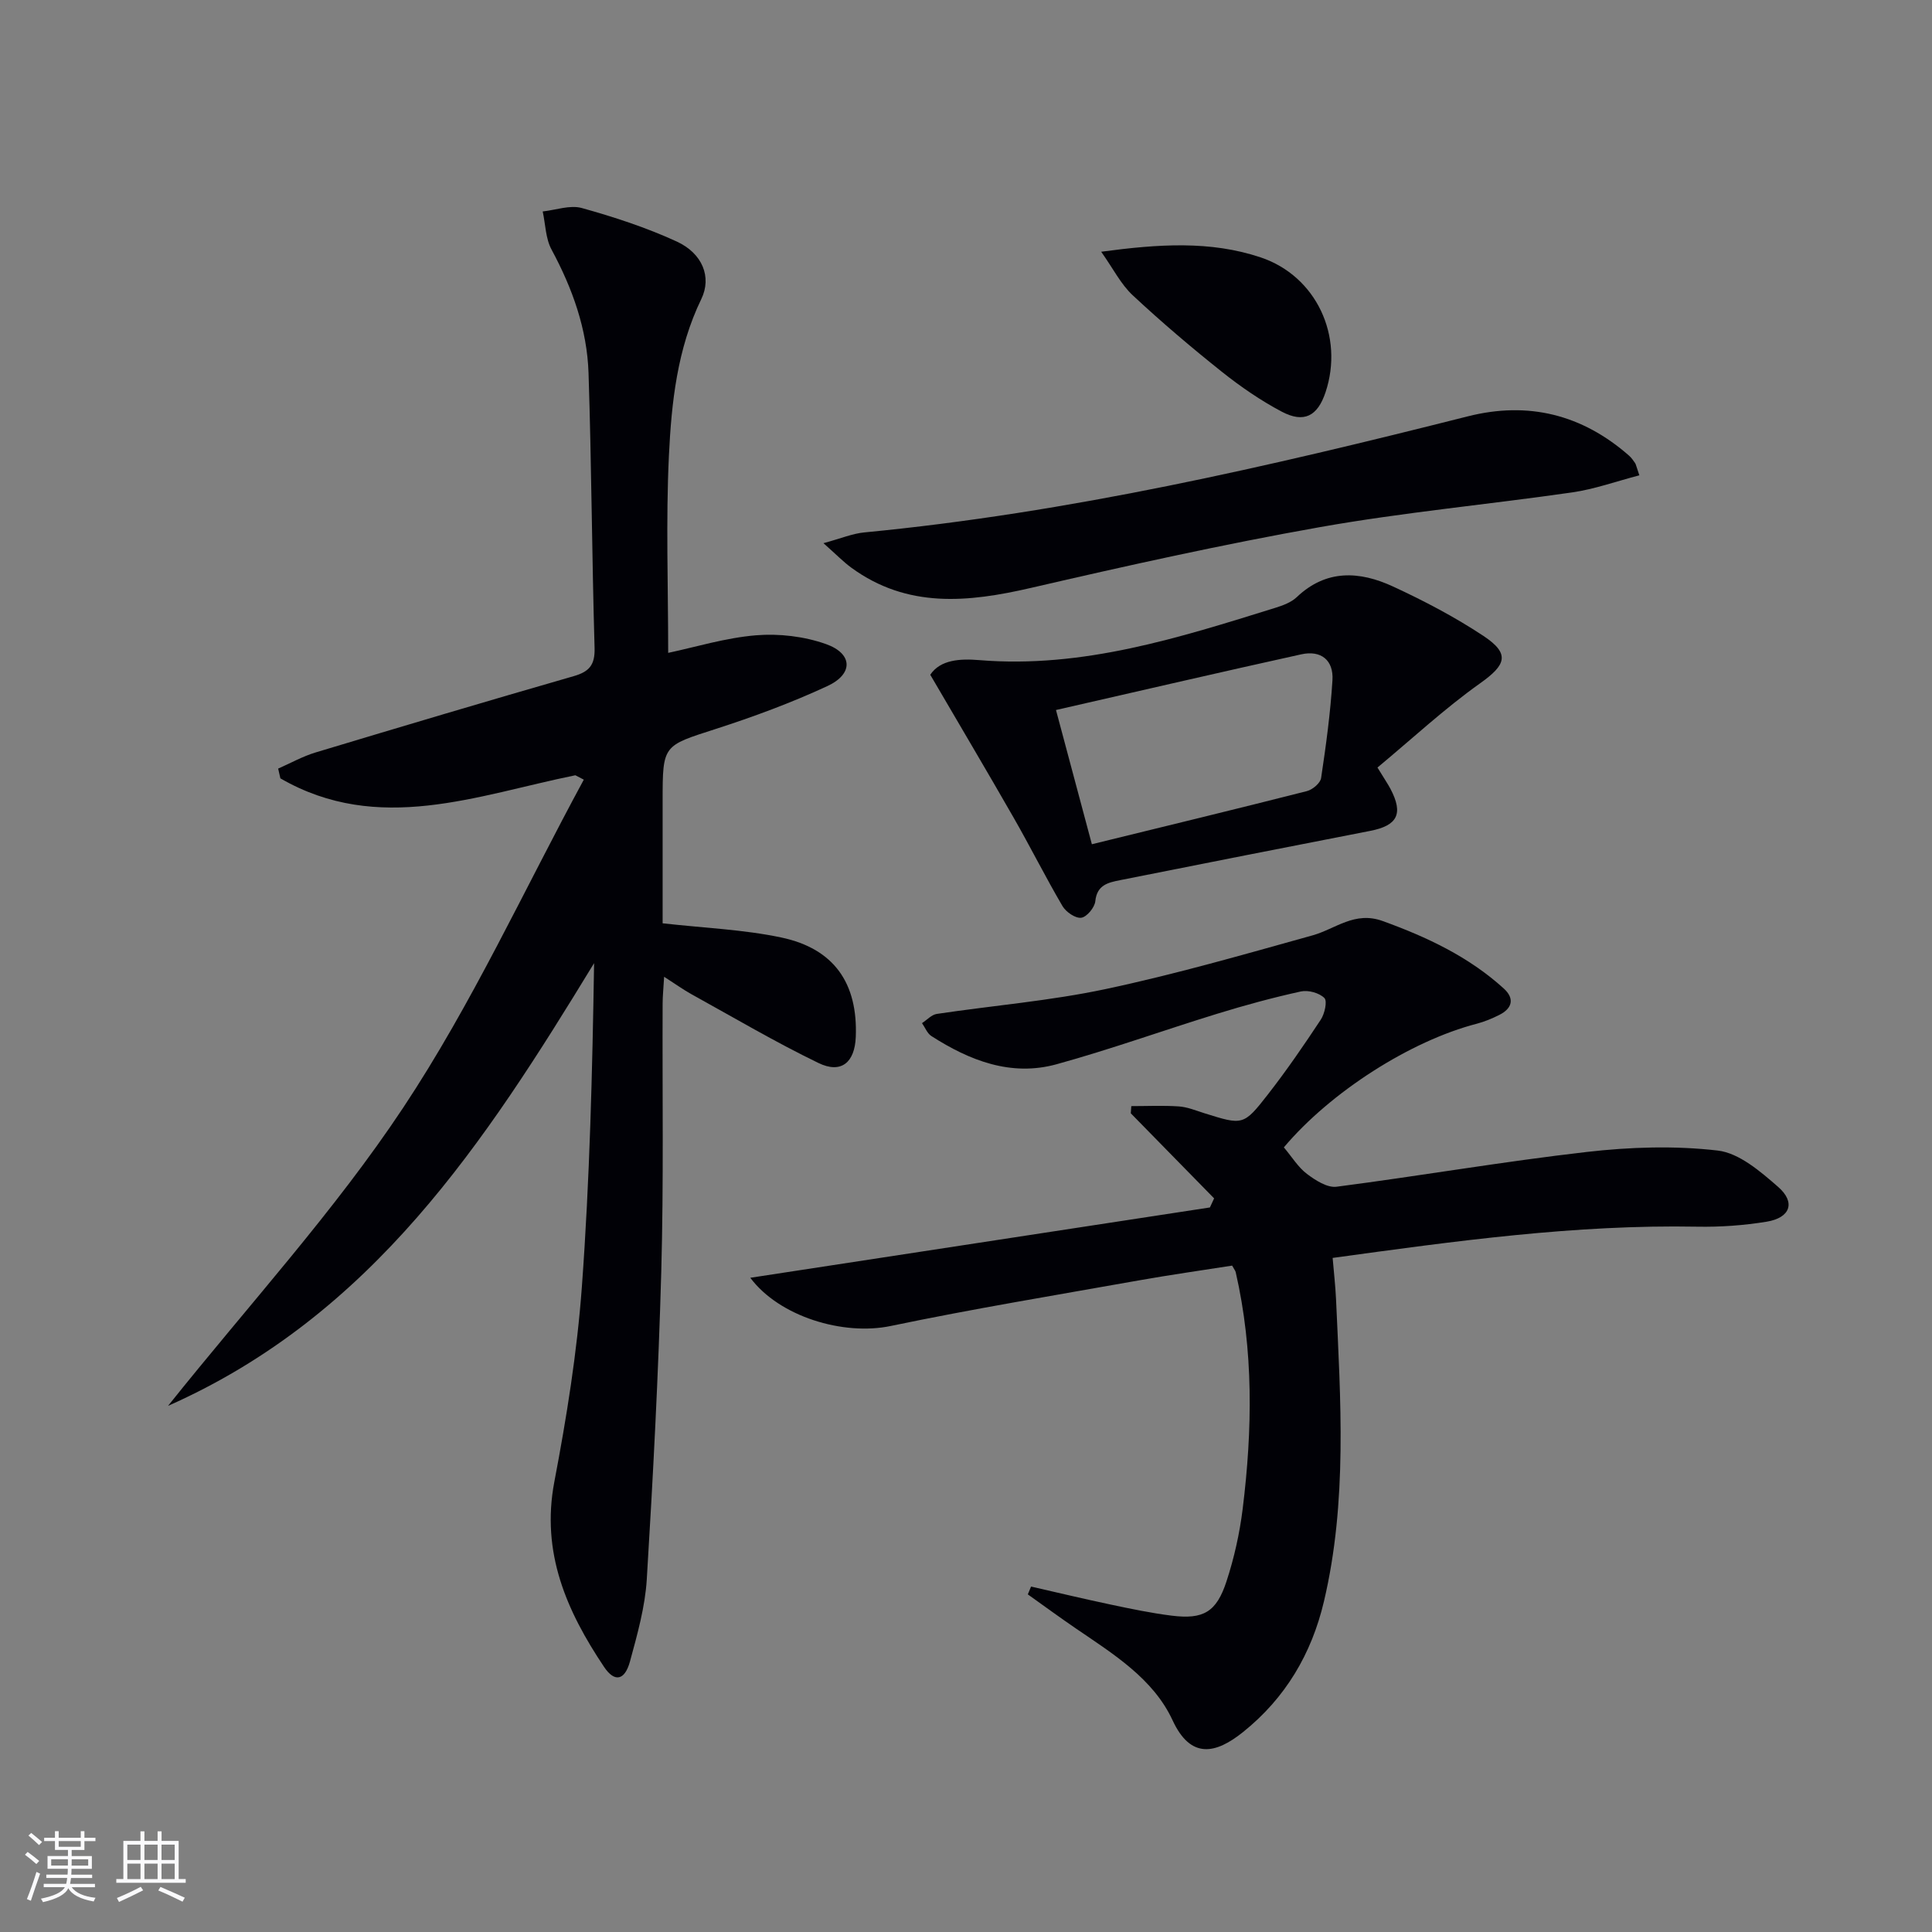
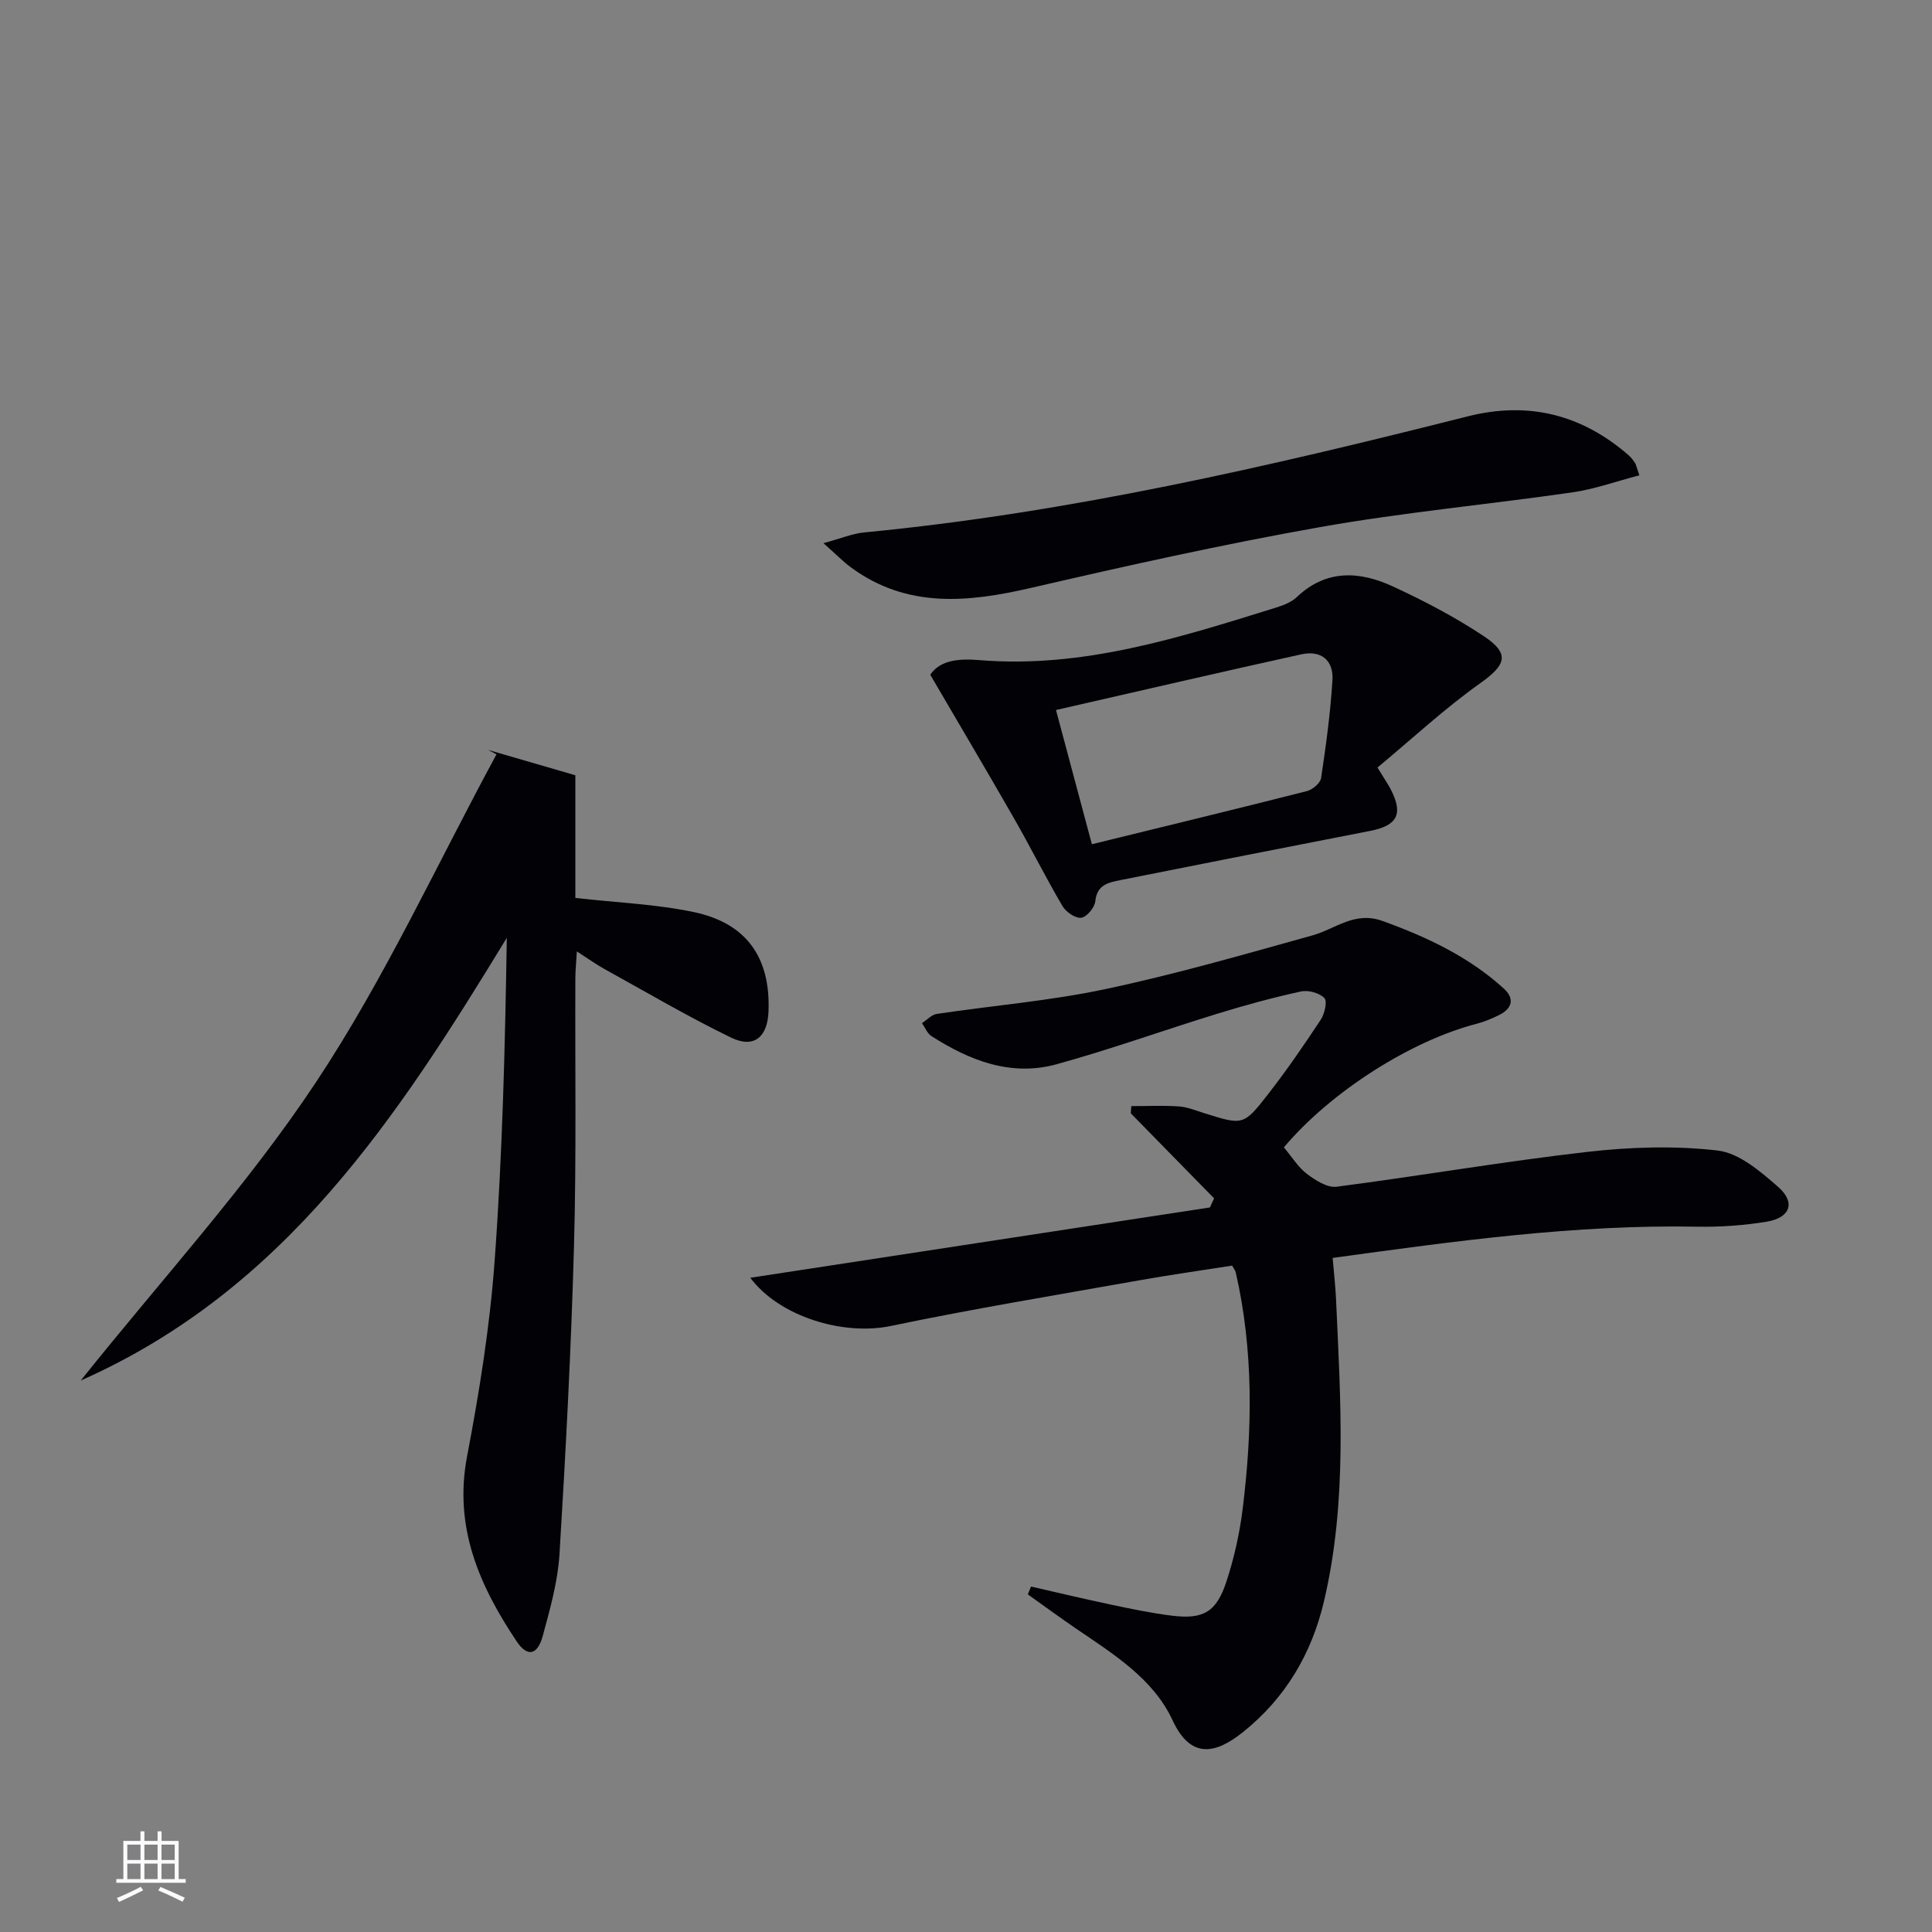
<svg xmlns="http://www.w3.org/2000/svg" enable-background="new 0 0 400 400" viewBox="0 0 400 400">
  <rect x="0" y="0" width="400" height="400" fill="#808080" stroke="none" />
  <g fill="#010106">
-     <path d="m119.12 160.51c-20.38 4.14-40.78 12.36-61.07.64-.15-.67-.31-1.35-.46-2.02 2.57-1.13 5.06-2.53 7.74-3.34 17.79-5.36 35.59-10.66 53.45-15.8 3.25-.94 4.42-2.34 4.32-5.85-.55-18.97-.63-37.94-1.25-56.91-.3-9.09-3.33-17.53-7.66-25.56-1.24-2.29-1.25-5.24-1.83-7.89 2.71-.29 5.65-1.39 8.1-.71 6.68 1.86 13.35 4.04 19.64 6.93 5.35 2.46 7.3 7.37 5.1 11.91-4.99 10.3-6.18 21.4-6.71 32.46-.64 13.42-.15 26.88-.15 40.8 5.66-1.2 11.87-3.12 18.19-3.64 4.77-.39 9.96.22 14.46 1.81 5.59 1.98 5.73 6.19.32 8.7-7.5 3.48-15.33 6.37-23.21 8.91-10.83 3.49-10.91 3.25-10.91 14.81v25.4c8.58.97 16.72 1.28 24.58 2.94 10.94 2.32 15.85 9.49 15.41 20.58-.21 5.29-3.01 7.69-7.73 5.4-8.95-4.33-17.54-9.41-26.26-14.22-1.71-.95-3.31-2.1-5.69-3.63-.14 2.39-.3 3.95-.31 5.51-.08 18.49.23 36.99-.28 55.47-.59 21.26-1.7 42.52-3 63.76-.35 5.73-1.96 11.43-3.48 17.02-1.08 3.95-3.19 4.38-5.37 1.12-7.74-11.56-13.08-23.66-10.29-38.32 2.54-13.34 4.71-26.84 5.7-40.37 1.63-22.21 2.17-44.51 2.53-67.01-22.55 36.99-45.84 72.89-88.21 91.66 16.8-21.03 34.45-40.27 48.71-61.77 14.23-21.45 25.05-45.16 37.37-67.88-.59-.31-1.17-.61-1.75-.91z" />
+     <path d="m119.12 160.51v25.4c8.58.97 16.72 1.28 24.58 2.94 10.94 2.32 15.85 9.49 15.41 20.58-.21 5.29-3.01 7.69-7.73 5.4-8.95-4.33-17.54-9.41-26.26-14.22-1.71-.95-3.31-2.1-5.69-3.63-.14 2.39-.3 3.95-.31 5.51-.08 18.49.23 36.99-.28 55.47-.59 21.26-1.7 42.52-3 63.76-.35 5.73-1.96 11.43-3.48 17.02-1.08 3.95-3.19 4.38-5.37 1.12-7.74-11.56-13.08-23.66-10.29-38.32 2.54-13.34 4.71-26.84 5.7-40.37 1.63-22.21 2.17-44.51 2.53-67.01-22.55 36.99-45.84 72.89-88.21 91.66 16.8-21.03 34.45-40.27 48.71-61.77 14.23-21.45 25.05-45.16 37.37-67.88-.59-.31-1.17-.61-1.75-.91z" />
    <path d="m265.81 237.55c1.7 2.02 2.96 4.12 4.77 5.49 1.76 1.33 4.22 2.91 6.14 2.66 17.29-2.24 34.49-5.22 51.8-7.2 8.96-1.03 18.21-1.33 27.13-.29 4.43.52 8.84 4.34 12.5 7.53 3.67 3.21 2.51 6.4-2.39 7.2-4.72.77-9.58 1.12-14.37 1.03-25.19-.47-50.02 2.97-75.48 6.47.25 2.99.57 5.75.7 8.51.94 20.94 2.38 41.91-2.5 62.6-2.56 10.86-7.98 20.03-16.77 27.07-5.63 4.51-10.81 5.67-14.57-2.45-4-8.64-12.31-13.75-20.03-19.02-3.35-2.29-6.63-4.69-9.94-7.05.22-.54.45-1.08.67-1.62 5.48 1.25 10.95 2.56 16.45 3.72 4.21.89 8.44 1.78 12.71 2.31 6.51.8 9.22-.73 11.3-7.1 1.59-4.85 2.72-9.93 3.35-14.99 2.03-16.4 2.28-32.79-1.44-49.03-.07-.3-.3-.56-.74-1.36-6.3.99-12.83 1.91-19.3 3.06-17.14 3.05-34.34 5.88-51.38 9.44-9.86 2.06-23.07-1.94-29.08-9.98 31.66-4.85 63.41-9.7 95.16-14.56.29-.63.58-1.25.87-1.88-5.75-5.87-11.5-11.74-17.25-17.61.03-.5.07-.99.1-1.49 3.28 0 6.57-.16 9.83.06 1.78.12 3.53.85 5.27 1.4 8 2.5 8.13 2.61 13.2-3.9 3.88-4.98 7.46-10.2 10.94-15.47.8-1.22 1.38-3.83.74-4.47-1.05-1.06-3.34-1.69-4.86-1.36-5.83 1.28-11.6 2.85-17.31 4.61-11.11 3.42-22.07 7.37-33.27 10.46-9.44 2.6-18.01-.76-25.93-5.84-.86-.55-1.3-1.77-1.94-2.67 1.02-.66 1.98-1.75 3.07-1.91 11.64-1.74 23.43-2.7 34.92-5.14 14.43-3.06 28.64-7.16 42.86-11.12 4.79-1.34 8.71-5.08 14.53-2.97 9.18 3.32 17.81 7.38 25.07 13.97 2.29 2.08 1.76 4.13-.95 5.48-1.48.74-3.04 1.39-4.63 1.81-13.66 3.53-30.24 14.08-39.95 25.6z" />
    <path d="m285.19 158.91c1.5 2.45 2.15 3.4 2.69 4.41 2.72 5.18 1.46 7.61-4.22 8.71-17.26 3.35-34.52 6.77-51.77 10.2-2.44.49-4.78.97-5.12 4.36-.13 1.3-1.76 3.26-2.91 3.42-1.2.16-3.16-1.19-3.88-2.41-3.52-6-6.64-12.24-10.1-18.28-5.59-9.76-11.33-19.43-17.28-29.62 2.11-3.16 6.24-3.35 10.15-3.03 21.4 1.76 41.33-4.62 61.3-10.83 1.57-.49 3.28-1.12 4.43-2.21 6.13-5.83 13.05-5.38 19.91-2.21 6.45 2.98 12.82 6.32 18.74 10.24 5.59 3.71 4.68 6-.69 9.81-7.37 5.24-14.05 11.46-21.25 17.44zm-66.56-11.91c2.58 9.64 5 18.7 7.43 27.79 15.29-3.75 29.93-7.29 44.52-11 1.17-.3 2.78-1.65 2.94-2.7 1.01-6.72 1.93-13.47 2.35-20.25.26-4.16-2.36-6.27-6.45-5.37-16.66 3.67-33.28 7.54-50.79 11.53z" />
    <path d="m339.41 98.41c-4.84 1.26-9.29 2.87-13.87 3.53-17.41 2.51-34.97 4.13-52.28 7.2-20.04 3.55-39.94 7.98-59.78 12.57-13.05 3.02-25.6 4.29-37.2-4.16-1.67-1.22-3.13-2.73-5.79-5.09 3.65-.99 6.02-2 8.46-2.23 42.41-4.07 83.75-13.63 124.94-24.03 12.54-3.17 23.67-.38 33.38 8.13.49.43.88 1 1.26 1.54.17.26.22.61.88 2.54z" />
-     <path d="m227.99 52.12c11.88-1.6 22.6-2.32 33.02 1.17 11.53 3.87 17.29 16.32 13.43 27.92-1.65 4.95-4.45 6.46-9.09 4.01-4.36-2.31-8.5-5.16-12.37-8.24-6.35-5.06-12.55-10.33-18.49-15.87-2.43-2.27-4-5.46-6.5-8.99z" />
  </g>
-   <path d="m5.17 384 .55-.58c.85.61 1.65 1.24 2.4 1.87l-.59.64c-.83-.73-1.62-1.38-2.36-1.93m1.22 9.53-.82-.34c.71-1.76 1.37-3.64 1.98-5.63.24.13.5.25.76.36-.6 1.67-1.24 3.54-1.92 5.61m-.5-13.5.57-.54c.56.44 1.31 1.06 2.26 1.87l-.64.64c-.68-.66-1.41-1.32-2.19-1.97m3.25.46h2.24v-1.36h.77v1.36h4.57v-1.36h.76v1.36h2.28v.69h-2.28v1.84h-2.64v1.26h4.18v2.64h-4.21c0 .45-.02.86-.05 1.21h4.32v.69h-4.38c-.04.34-.1.75-.19 1.22h5.15v.69h-4.82c.87 1.19 2.51 1.92 4.93 2.19-.17.32-.3.57-.37.76-2.77-.49-4.52-1.41-5.26-2.76-.56 1.26-2.3 2.23-5.24 2.9-.12-.24-.26-.48-.43-.72 2.73-.55 4.38-1.34 4.96-2.38h-4.38v-.69h4.65c.1-.38.17-.79.21-1.22h-4.32v-.69h4.4c.03-.34.05-.75.05-1.21h-4.2v-2.64h4.23v-1.26h-2.69v-1.84h-2.24zm1.46 4.46v1.29h3.45c.01-.4.02-.57.01-.53v-.32-.45h-3.46zm1.55-2.59h4.57v-1.19h-4.57zm6.11 2.59h-3.42v.77c-.01.19-.01.37-.02.53h3.44z" fill="#fafafc" />
  <path d="m32.63 379.16h.82v1.98h3.54v7.89h1.46v.78h-14.37v-.78h1.46v-7.89h3.54v-1.98h.82v1.98h2.73zm-3.49 11.48.5.73c-1.61.82-3.28 1.63-5 2.41-.13-.27-.28-.55-.44-.82 1.75-.72 3.4-1.49 4.94-2.32m-2.78-5.55h2.73v-3.18h-2.73zm0 3.95h2.73v-3.2h-2.73zm3.54-3.95h2.73v-3.18h-2.73zm0 3.95h2.73v-3.2h-2.73zm7.89 4.68c-1.84-.92-3.51-1.7-5.02-2.32l.45-.73c1.89.8 3.57 1.55 5.04 2.23zm-1.62-11.81h-2.73v3.18h2.73zm-2.73 7.13h2.73v-3.2h-2.73z" fill="#fafafc" />
</svg>